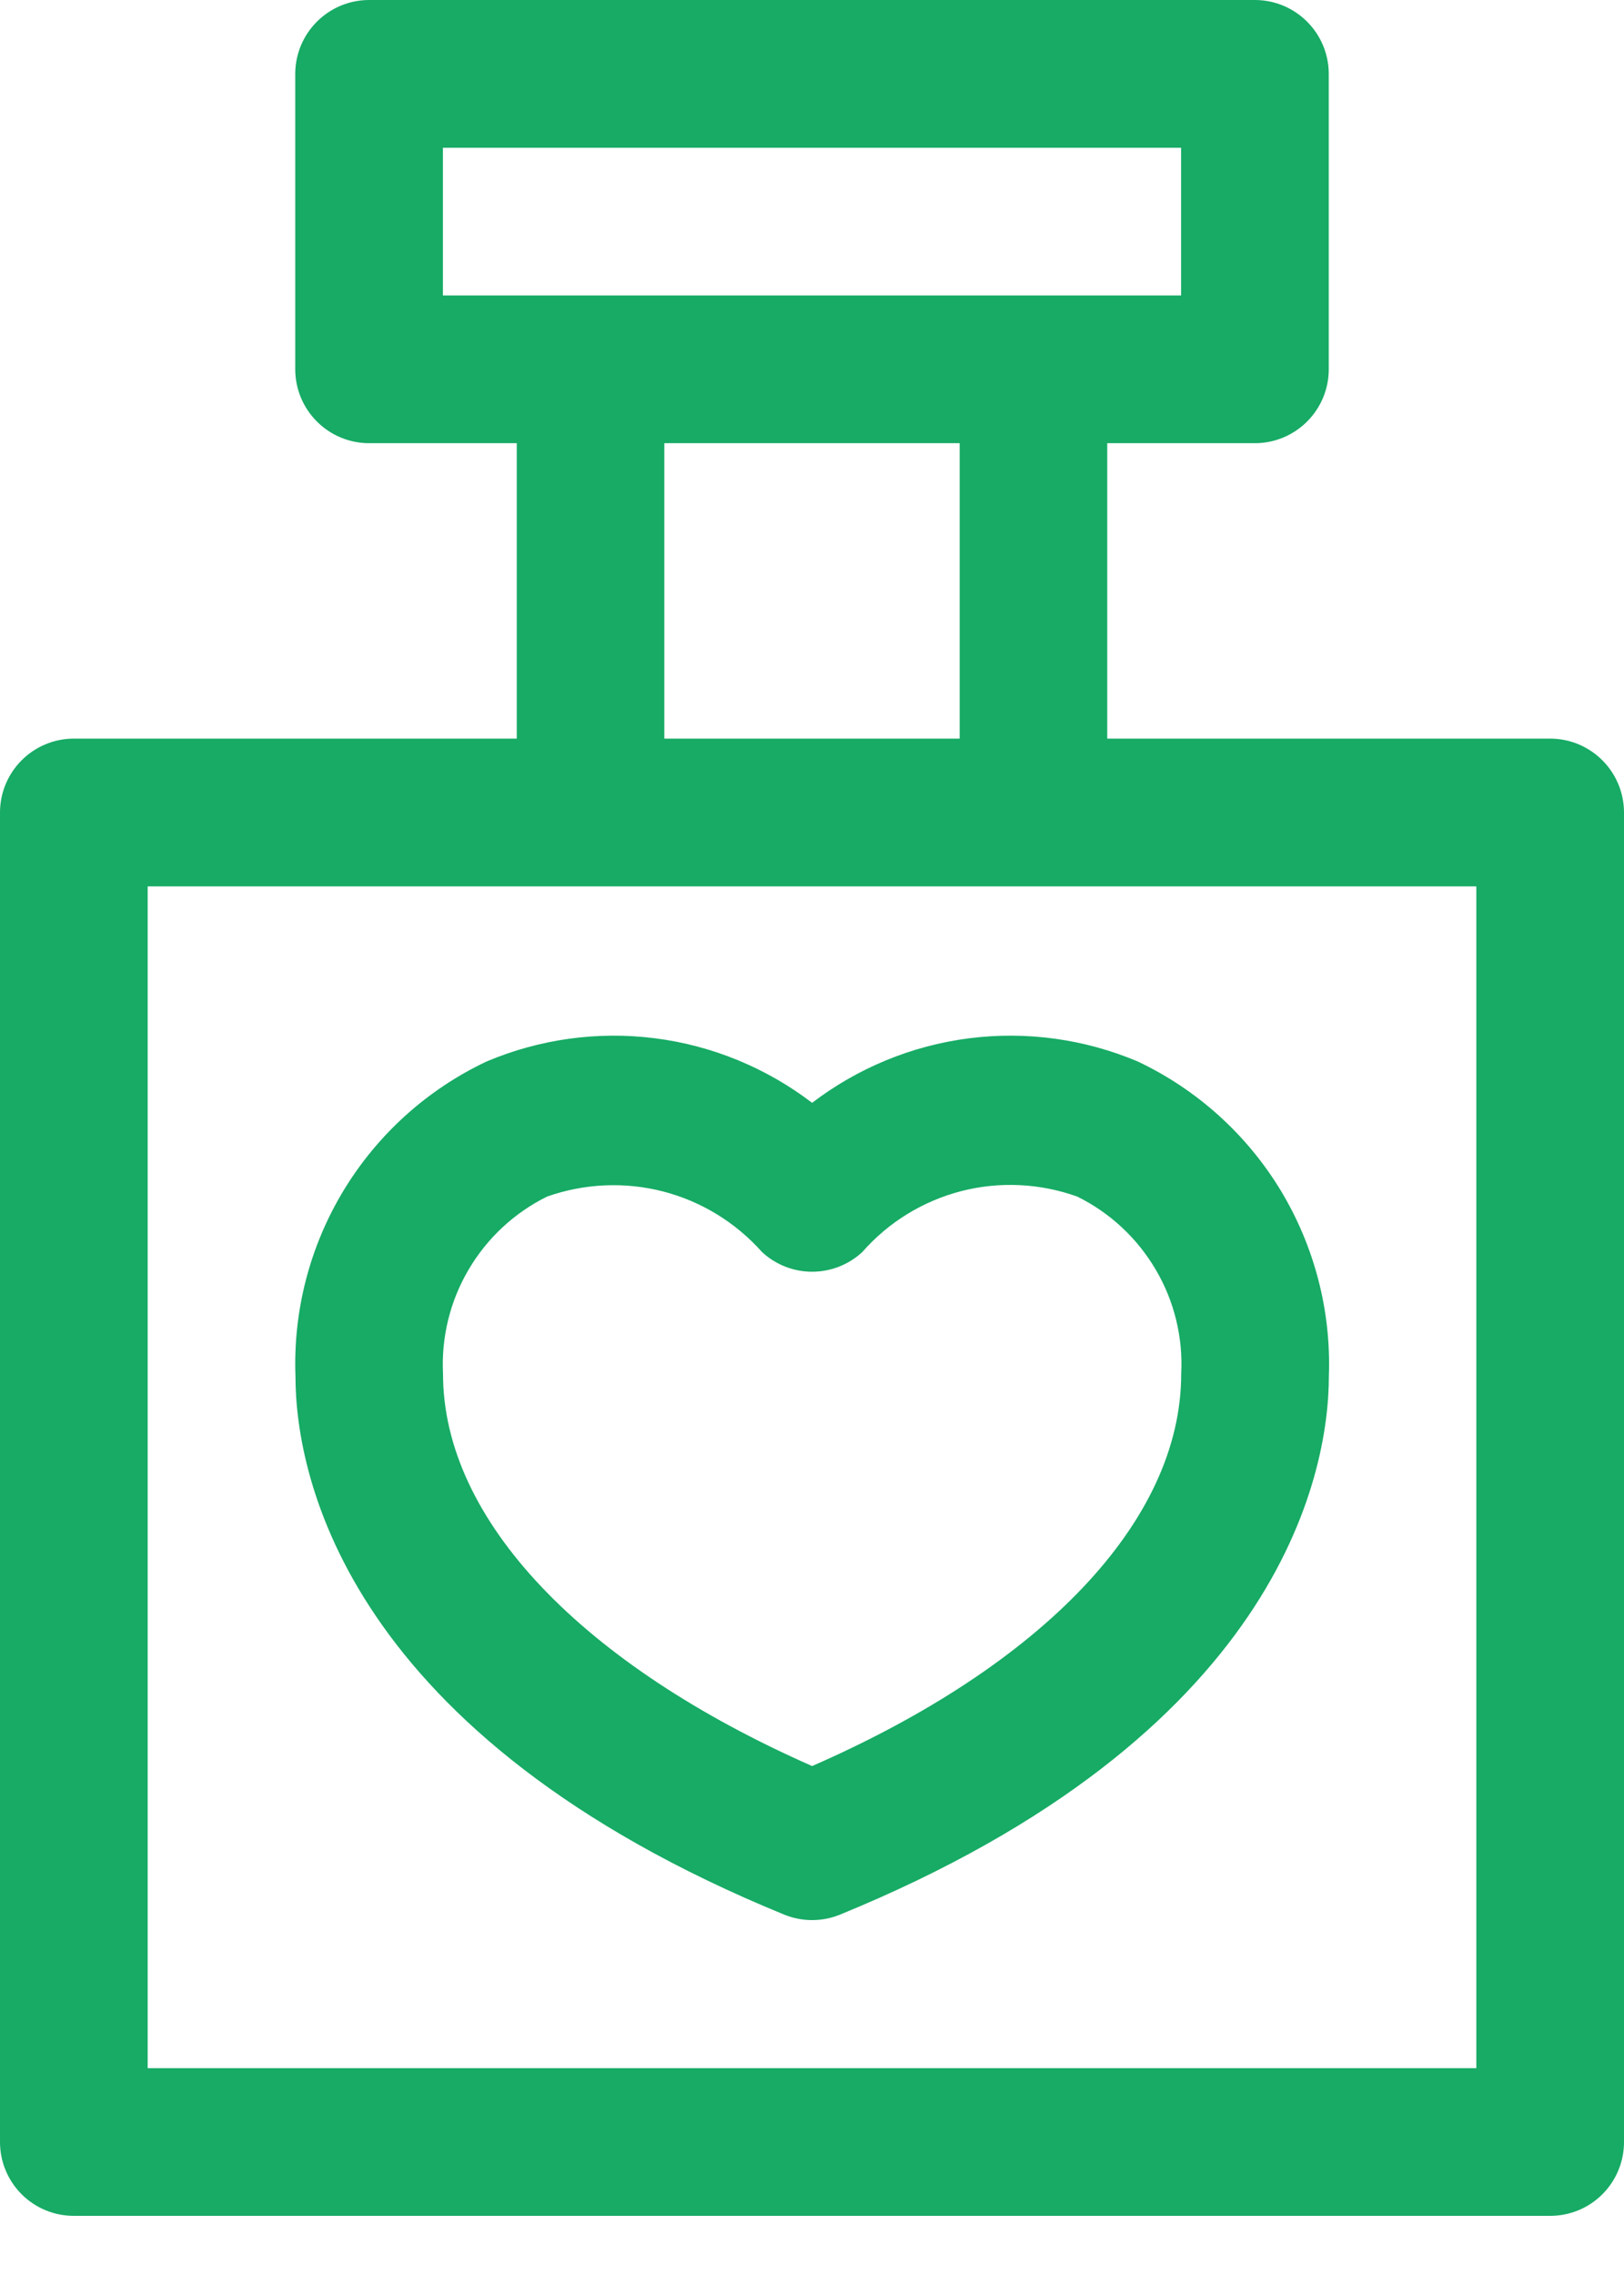
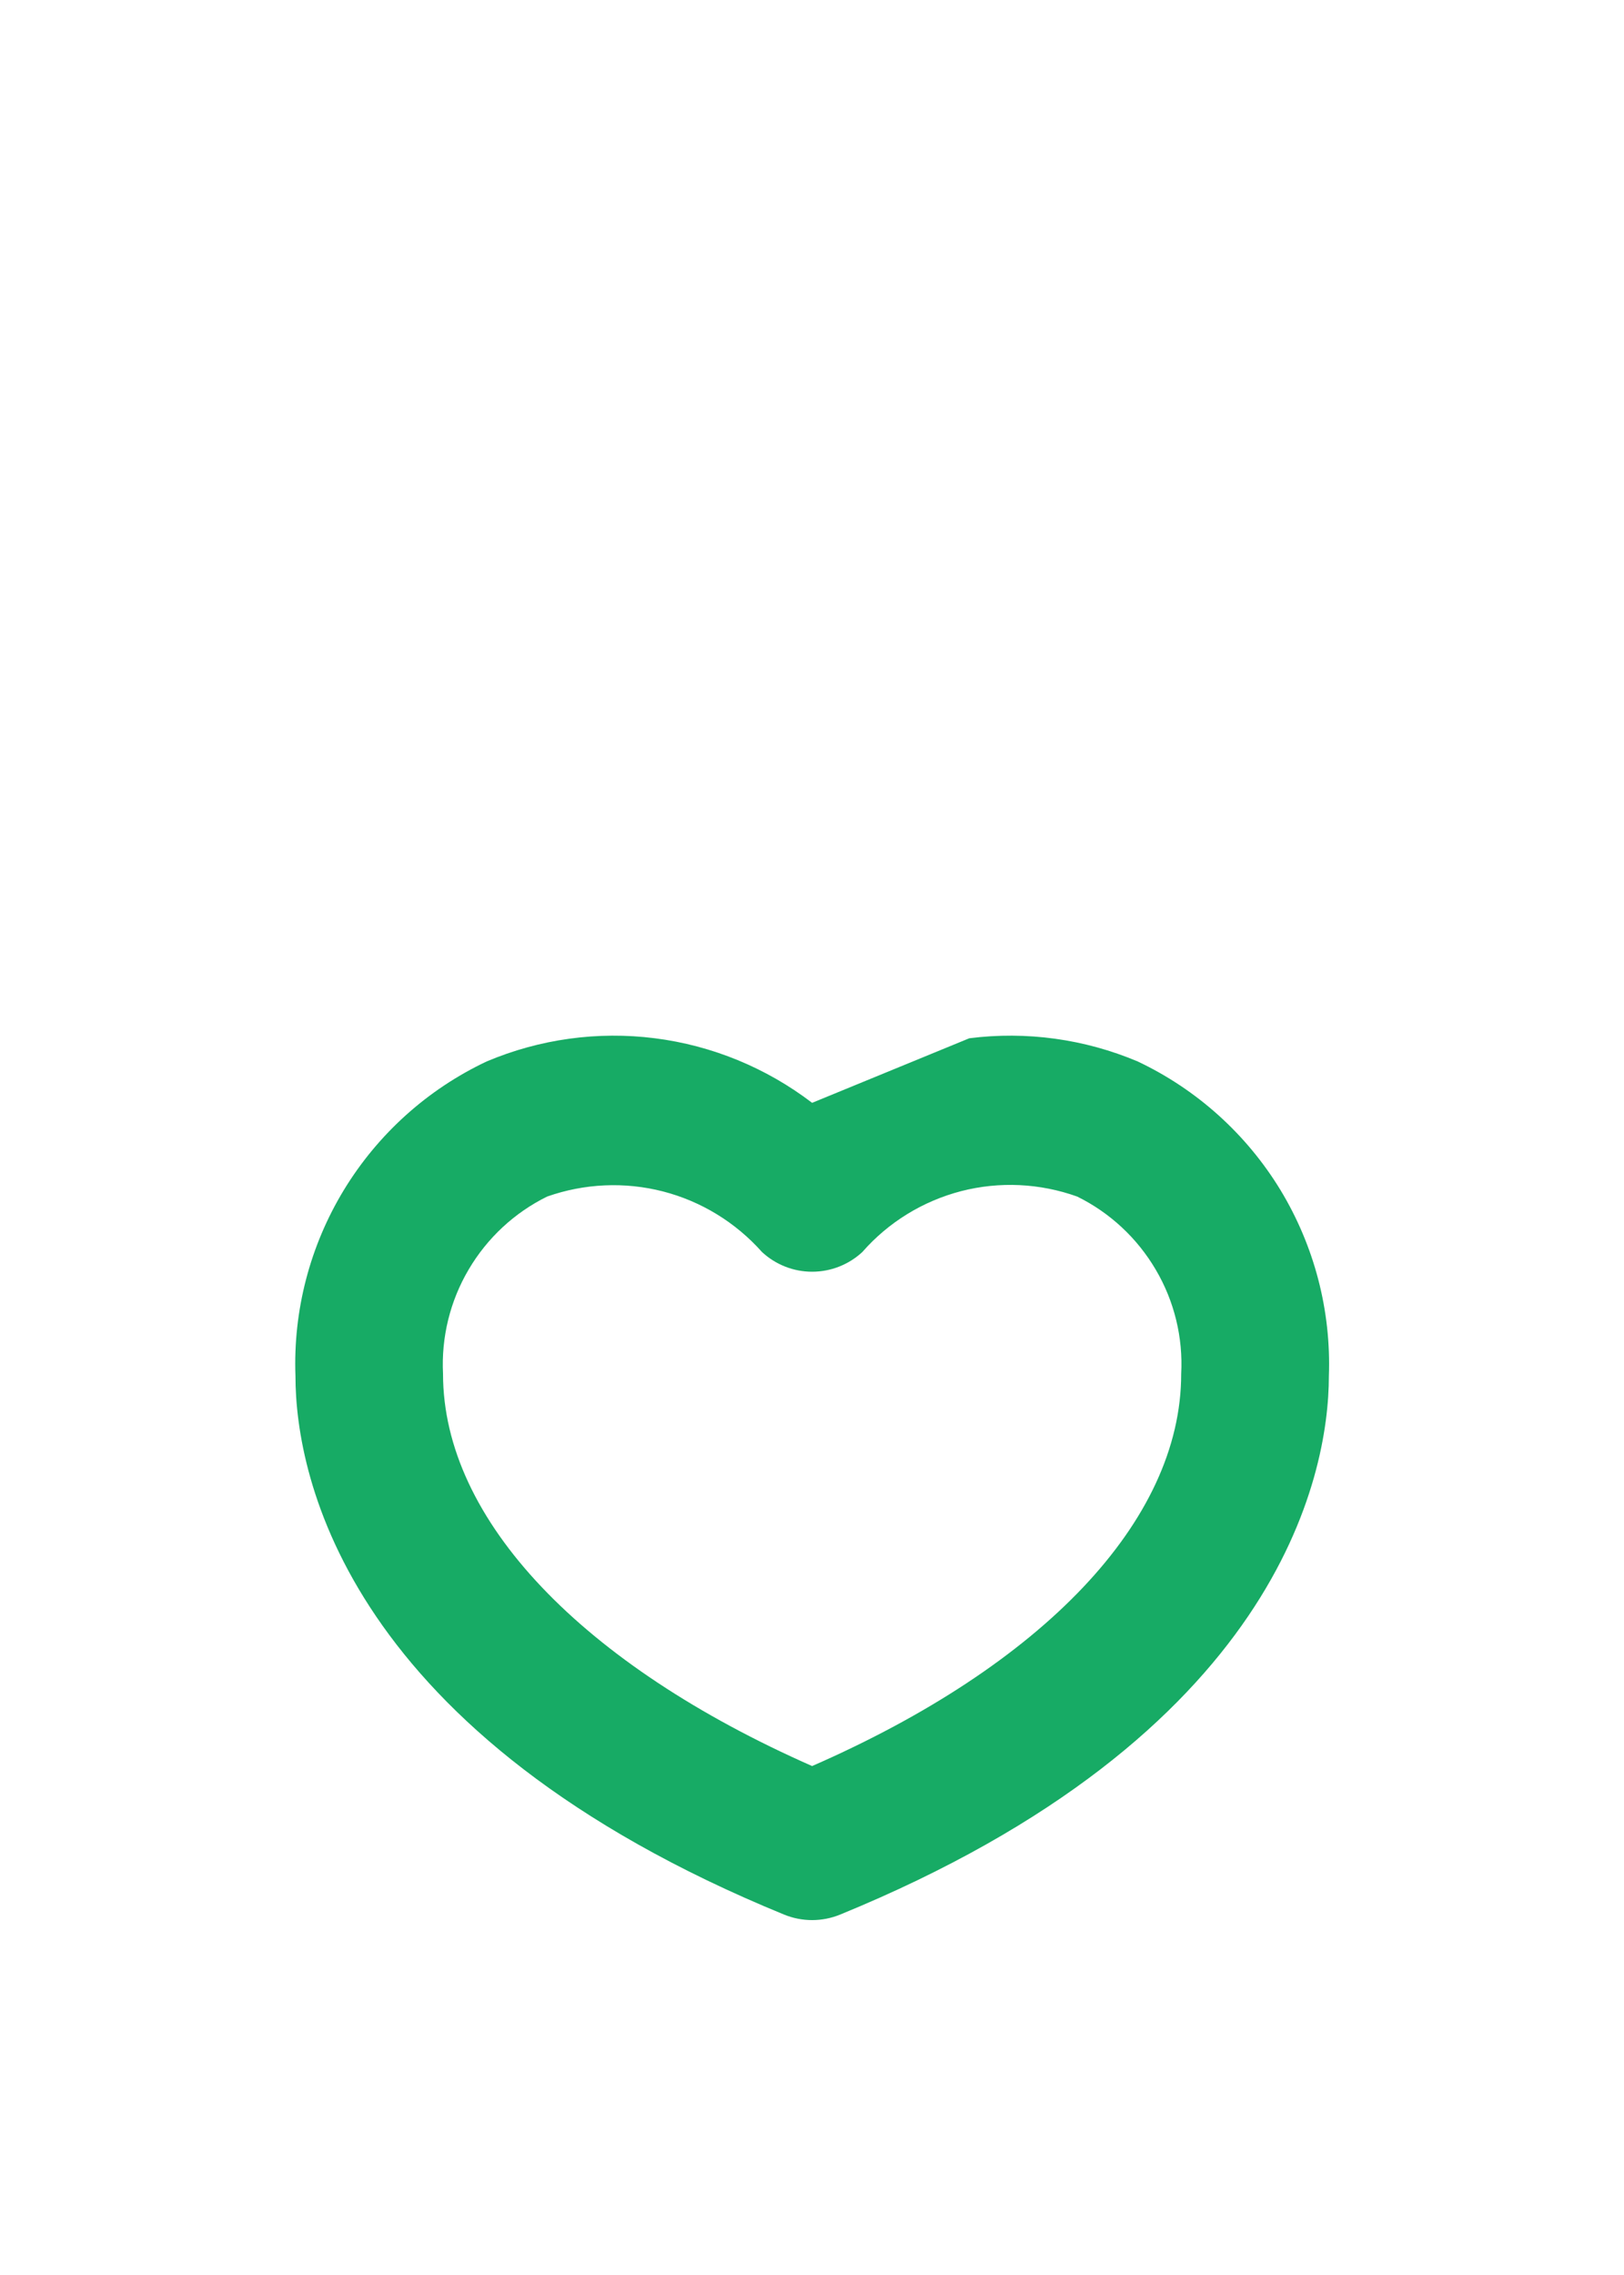
<svg xmlns="http://www.w3.org/2000/svg" width="15" height="21" viewBox="0 0 15 21" fill="none">
-   <path d="M7.501 10.18C7.078 9.857 6.577 9.651 6.049 9.584C5.521 9.517 4.985 9.591 4.495 9.798C3.948 10.056 3.49 10.469 3.176 10.985C2.862 11.502 2.707 12.098 2.729 12.702C2.729 13.643 3.213 16.023 7.242 17.673C7.408 17.741 7.594 17.741 7.76 17.673C11.79 16.023 12.274 13.636 12.274 12.702C12.296 12.098 12.14 11.502 11.827 10.985C11.513 10.469 11.054 10.056 10.508 9.798C10.018 9.591 9.481 9.517 8.953 9.584C8.425 9.651 7.924 9.857 7.501 10.18ZM9.949 11.045C10.252 11.194 10.504 11.429 10.675 11.72C10.846 12.01 10.928 12.345 10.91 12.682C10.91 14.045 9.622 15.375 7.501 16.302C5.381 15.368 4.092 14.032 4.092 12.682C4.075 12.345 4.157 12.01 4.328 11.72C4.499 11.429 4.751 11.194 5.054 11.045C5.398 10.924 5.77 10.907 6.124 10.998C6.477 11.089 6.795 11.284 7.038 11.557C7.164 11.674 7.329 11.739 7.501 11.739C7.673 11.739 7.839 11.674 7.965 11.557C8.206 11.282 8.524 11.087 8.878 10.995C9.232 10.904 9.605 10.922 9.949 11.045Z" fill="#17AB65" />
-   <path d="M14.318 6.818H10.227V4.091H11.591C11.772 4.091 11.945 4.019 12.073 3.891C12.201 3.763 12.273 3.59 12.273 3.409V0.682C12.273 0.501 12.201 0.328 12.073 0.2C11.945 0.072 11.772 0 11.591 0H3.409C3.228 0 3.055 0.072 2.927 0.2C2.799 0.328 2.727 0.501 2.727 0.682V3.409C2.727 3.59 2.799 3.763 2.927 3.891C3.055 4.019 3.228 4.091 3.409 4.091H4.773V6.818H0.682C0.501 6.818 0.328 6.89 0.2 7.018C0.072 7.146 0 7.319 0 7.5V19.773C0 19.954 0.072 20.127 0.2 20.255C0.328 20.383 0.501 20.454 0.682 20.454H14.318C14.499 20.454 14.672 20.383 14.8 20.255C14.928 20.127 15 19.954 15 19.773V7.5C15 7.319 14.928 7.146 14.8 7.018C14.672 6.89 14.499 6.818 14.318 6.818ZM4.091 1.364H10.909V2.727H4.091V1.364ZM6.136 4.091H8.864V6.818H6.136V4.091ZM13.636 19.091H1.364V8.182H13.636V19.091Z" fill="#17AB65" />
+   <path d="M7.501 10.18C7.078 9.857 6.577 9.651 6.049 9.584C5.521 9.517 4.985 9.591 4.495 9.798C3.948 10.056 3.49 10.469 3.176 10.985C2.862 11.502 2.707 12.098 2.729 12.702C2.729 13.643 3.213 16.023 7.242 17.673C7.408 17.741 7.594 17.741 7.76 17.673C11.79 16.023 12.274 13.636 12.274 12.702C12.296 12.098 12.14 11.502 11.827 10.985C11.513 10.469 11.054 10.056 10.508 9.798C10.018 9.591 9.481 9.517 8.953 9.584ZM9.949 11.045C10.252 11.194 10.504 11.429 10.675 11.72C10.846 12.01 10.928 12.345 10.91 12.682C10.91 14.045 9.622 15.375 7.501 16.302C5.381 15.368 4.092 14.032 4.092 12.682C4.075 12.345 4.157 12.01 4.328 11.72C4.499 11.429 4.751 11.194 5.054 11.045C5.398 10.924 5.77 10.907 6.124 10.998C6.477 11.089 6.795 11.284 7.038 11.557C7.164 11.674 7.329 11.739 7.501 11.739C7.673 11.739 7.839 11.674 7.965 11.557C8.206 11.282 8.524 11.087 8.878 10.995C9.232 10.904 9.605 10.922 9.949 11.045Z" fill="#17AB65" />
</svg>